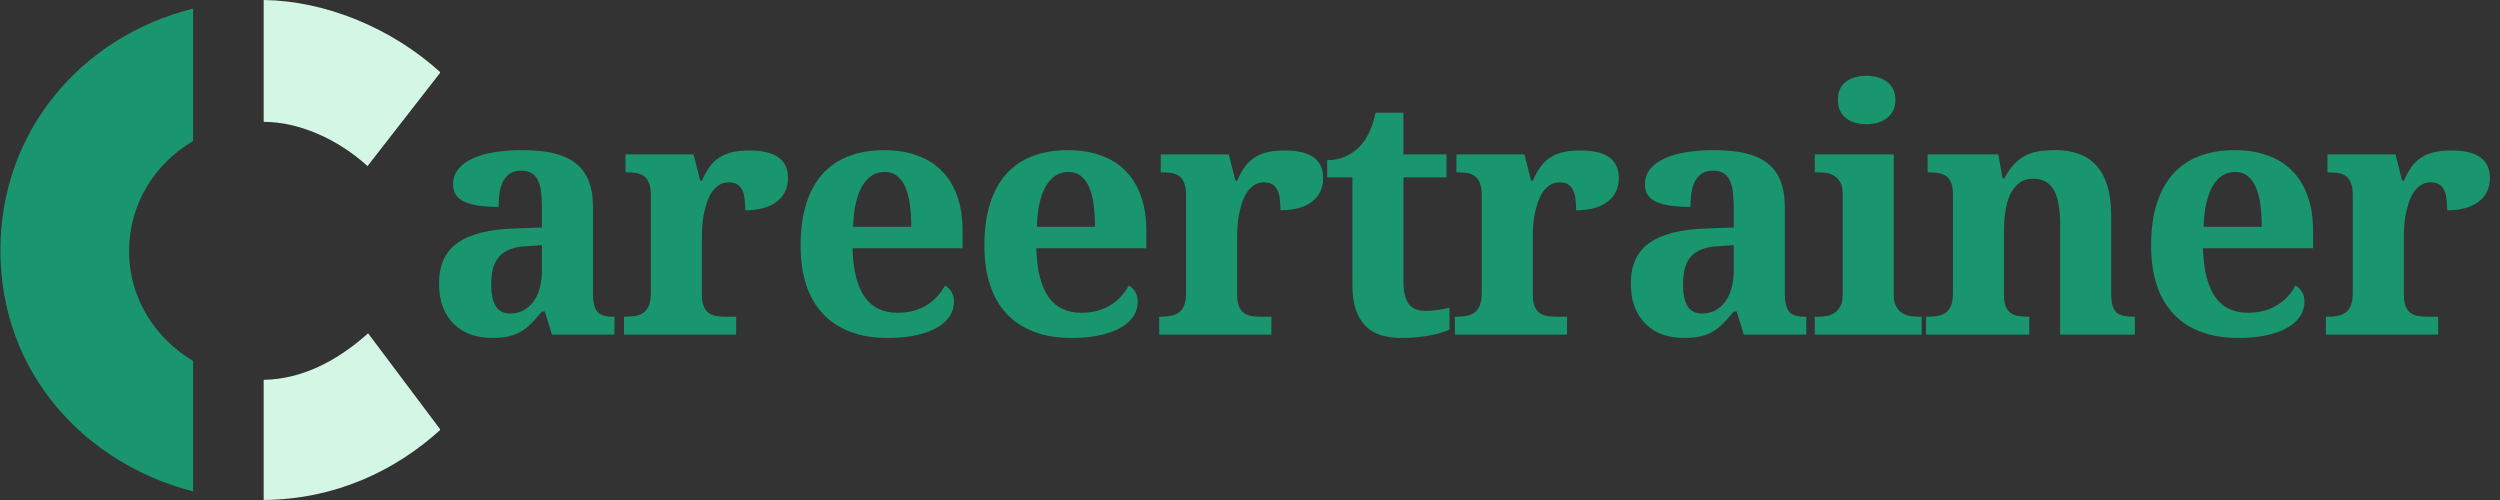
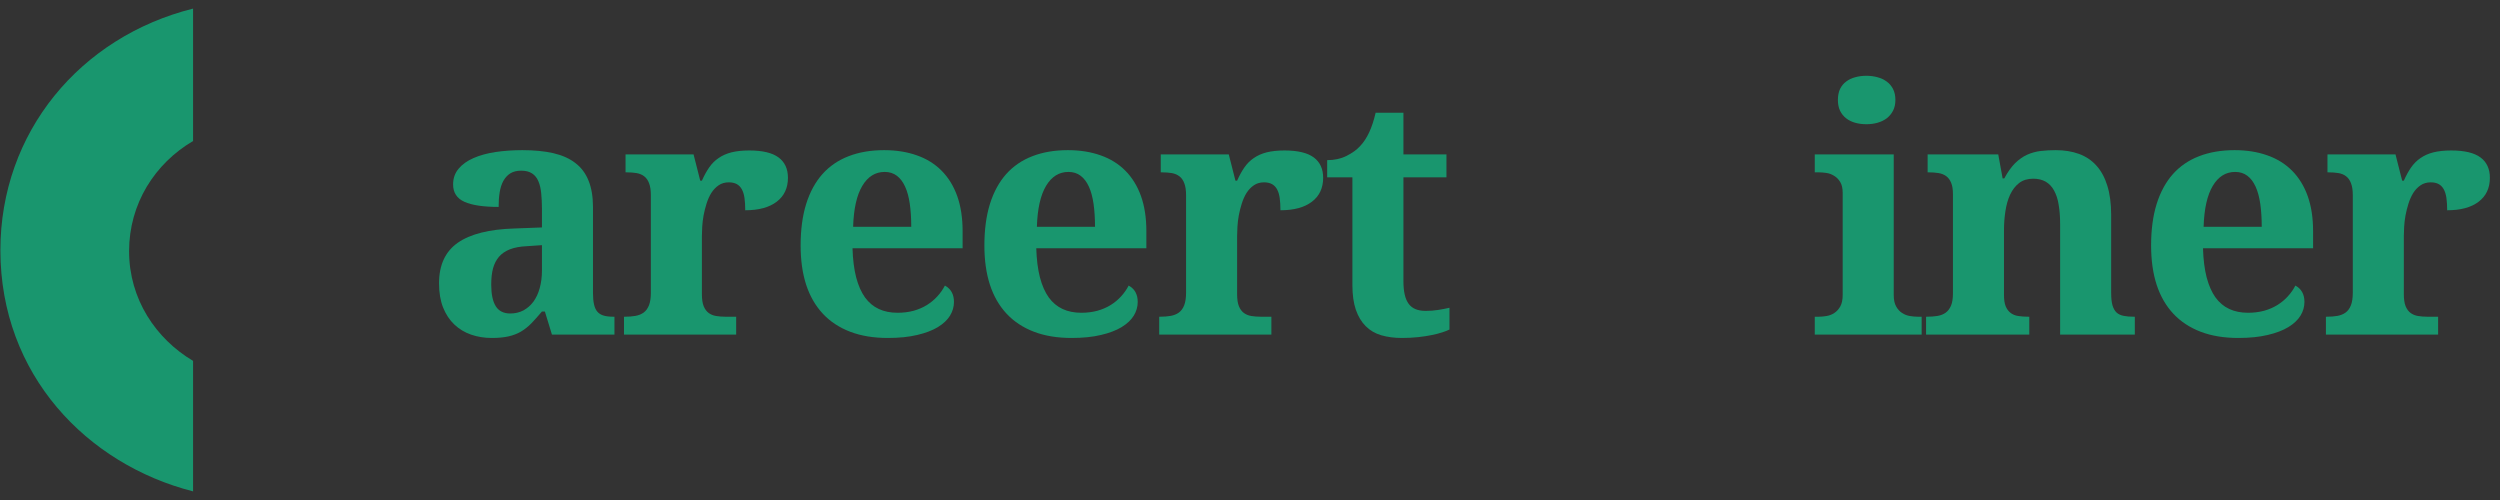
<svg xmlns="http://www.w3.org/2000/svg" width="500" zoomAndPan="magnify" viewBox="0 0 375 75" height="100" preserveAspectRatio="xMidYMid meet" version="1.0">
  <rect x="0" y="0" width="375" height="75" fill="#333333" stroke="none" />
  <defs>
    <g />
    <clipPath id="571601301e">
-       <path d="M 39 0 L 66 0 L 66 75 L 39 75 Z M 39 0 " clip-rule="nonzero" />
-     </clipPath>
+       </clipPath>
  </defs>
  <g clip-path="url(#571601301e)">
    <path fill="#d4f7e5" d="M 39.551 0 C 39.555 0 39.559 0 39.559 0 C 48.812 0.133 58.73 4.18 66.07 10.855 L 55.129 24.91 C 50.727 20.906 44.895 18.281 39.602 18.281 C 39.586 18.281 39.57 18.281 39.551 18.281 Z M 39.551 56.977 L 39.551 74.996 C 50.297 74.902 59.297 70.617 66.07 64.457 L 55.215 49.996 C 50.68 54.055 45.418 56.871 39.551 56.977 Z M 39.551 56.977 " fill-opacity="1" fill-rule="nonzero" />
  </g>
  <path fill="#19966e" d="M 28.961 73.707 C 13.016 69.629 0.059 56.18 0.059 37.543 C 0.059 19.836 12.023 5.535 28.961 1.289 L 28.961 21.152 C 23.234 24.516 19.363 30.555 19.363 37.676 C 19.363 44.855 23.367 50.809 28.961 54.133 Z M 28.961 73.707 " fill-opacity="1" fill-rule="nonzero" />
  <g fill="#19966e" fill-opacity="1">
    <g transform="translate(63.59, 50.195)">
      <g>
        <path d="M 10.094 -7.516 C 10.094 -6.066 10.32 -4.977 10.781 -4.25 C 11.238 -3.531 11.961 -3.172 12.953 -3.172 C 13.672 -3.172 14.32 -3.32 14.906 -3.625 C 15.488 -3.938 15.988 -4.367 16.406 -4.922 C 16.82 -5.484 17.141 -6.16 17.359 -6.953 C 17.586 -7.754 17.703 -8.645 17.703 -9.625 L 17.703 -13.422 L 15.438 -13.266 C 14.438 -13.223 13.586 -13.066 12.891 -12.797 C 12.203 -12.523 11.656 -12.148 11.25 -11.672 C 10.844 -11.191 10.547 -10.609 10.359 -9.922 C 10.18 -9.234 10.094 -8.43 10.094 -7.516 Z M 14.578 -24.594 C 13.93 -24.594 13.391 -24.457 12.953 -24.188 C 12.523 -23.914 12.176 -23.535 11.906 -23.047 C 11.645 -22.566 11.461 -21.992 11.359 -21.328 C 11.254 -20.672 11.203 -19.945 11.203 -19.156 C 8.93 -19.156 7.223 -19.41 6.078 -19.922 C 4.941 -20.43 4.375 -21.301 4.375 -22.531 C 4.375 -23.445 4.648 -24.234 5.203 -24.891 C 5.754 -25.547 6.5 -26.078 7.438 -26.484 C 8.383 -26.898 9.484 -27.203 10.734 -27.391 C 11.992 -27.578 13.336 -27.672 14.766 -27.672 C 16.547 -27.672 18.094 -27.52 19.406 -27.219 C 20.727 -26.914 21.828 -26.426 22.703 -25.75 C 23.586 -25.082 24.25 -24.203 24.688 -23.109 C 25.133 -22.016 25.359 -20.68 25.359 -19.109 L 25.359 -6.25 C 25.359 -5.562 25.41 -4.988 25.516 -4.531 C 25.617 -4.07 25.785 -3.707 26.016 -3.438 C 26.254 -3.164 26.566 -2.973 26.953 -2.859 C 27.348 -2.742 27.828 -2.688 28.391 -2.688 L 28.578 -2.688 L 28.578 0 L 19.203 0 L 18.141 -3.469 L 17.703 -3.469 C 17.141 -2.801 16.613 -2.211 16.125 -1.703 C 15.633 -1.203 15.109 -0.785 14.547 -0.453 C 13.992 -0.129 13.367 0.109 12.672 0.266 C 11.973 0.422 11.145 0.5 10.188 0.5 C 9.07 0.5 8.035 0.332 7.078 0 C 6.117 -0.332 5.281 -0.836 4.562 -1.516 C 3.852 -2.191 3.289 -3.039 2.875 -4.062 C 2.469 -5.094 2.266 -6.305 2.266 -7.703 C 2.266 -10.441 3.203 -12.469 5.078 -13.781 C 6.961 -15.094 9.789 -15.805 13.562 -15.922 L 17.703 -16.078 L 17.703 -18.859 C 17.703 -19.691 17.664 -20.461 17.594 -21.172 C 17.531 -21.879 17.391 -22.488 17.172 -23 C 16.961 -23.508 16.648 -23.898 16.234 -24.172 C 15.816 -24.453 15.266 -24.594 14.578 -24.594 Z M 14.578 -24.594 " />
      </g>
    </g>
  </g>
  <g fill="#19966e" fill-opacity="1">
    <g transform="translate(92.582, 50.195)">
      <g>
        <path d="M 17.844 0 L 1.016 0 L 1.016 -2.688 L 1.156 -2.688 C 1.727 -2.688 2.254 -2.727 2.734 -2.812 C 3.211 -2.895 3.625 -3.062 3.969 -3.312 C 4.312 -3.562 4.578 -3.926 4.766 -4.406 C 4.953 -4.883 5.047 -5.516 5.047 -6.297 L 5.047 -20.922 C 5.047 -21.66 4.957 -22.254 4.781 -22.703 C 4.613 -23.16 4.367 -23.508 4.047 -23.75 C 3.723 -24 3.336 -24.16 2.891 -24.234 C 2.453 -24.305 1.957 -24.344 1.406 -24.344 L 1.25 -24.344 L 1.25 -27.031 L 11.453 -27.031 L 12.453 -23.094 L 12.703 -23.094 C 13.035 -23.844 13.395 -24.5 13.781 -25.062 C 14.176 -25.633 14.648 -26.109 15.203 -26.484 C 15.754 -26.867 16.398 -27.156 17.141 -27.344 C 17.891 -27.531 18.781 -27.625 19.812 -27.625 C 21.801 -27.625 23.266 -27.273 24.203 -26.578 C 25.141 -25.879 25.609 -24.863 25.609 -23.531 C 25.609 -21.988 25.047 -20.789 23.922 -19.938 C 22.805 -19.082 21.234 -18.656 19.203 -18.656 C 19.203 -19.352 19.164 -19.961 19.094 -20.484 C 19.02 -21.004 18.891 -21.438 18.703 -21.781 C 18.516 -22.133 18.258 -22.398 17.938 -22.578 C 17.613 -22.754 17.211 -22.844 16.734 -22.844 C 16.148 -22.844 15.645 -22.695 15.219 -22.406 C 14.789 -22.113 14.426 -21.734 14.125 -21.266 C 13.832 -20.797 13.594 -20.266 13.406 -19.672 C 13.219 -19.078 13.066 -18.477 12.953 -17.875 C 12.848 -17.281 12.781 -16.711 12.75 -16.172 C 12.719 -15.629 12.703 -15.16 12.703 -14.766 L 12.703 -6.062 C 12.703 -5.32 12.789 -4.723 12.969 -4.266 C 13.156 -3.816 13.406 -3.477 13.719 -3.25 C 14.031 -3.02 14.398 -2.867 14.828 -2.797 C 15.266 -2.723 15.727 -2.688 16.219 -2.688 L 17.844 -2.688 Z M 17.844 0 " />
      </g>
    </g>
  </g>
  <g fill="#19966e" fill-opacity="1">
    <g transform="translate(117.735, 50.195)">
      <g>
        <path d="M 14.969 -24.406 C 13.562 -24.406 12.441 -23.707 11.609 -22.312 C 10.773 -20.914 10.316 -18.867 10.234 -16.172 L 18.953 -16.172 C 18.953 -17.453 18.879 -18.602 18.734 -19.625 C 18.586 -20.645 18.352 -21.504 18.031 -22.203 C 17.707 -22.91 17.297 -23.453 16.797 -23.828 C 16.297 -24.211 15.688 -24.406 14.969 -24.406 Z M 15.438 0.5 C 13.301 0.5 11.414 0.188 9.781 -0.438 C 8.156 -1.062 6.789 -1.961 5.688 -3.141 C 4.582 -4.328 3.75 -5.773 3.188 -7.484 C 2.633 -9.203 2.359 -11.164 2.359 -13.375 C 2.359 -15.727 2.633 -17.801 3.188 -19.594 C 3.75 -21.383 4.562 -22.879 5.625 -24.078 C 6.695 -25.273 8.008 -26.172 9.562 -26.766 C 11.113 -27.367 12.883 -27.672 14.875 -27.672 C 16.695 -27.672 18.336 -27.41 19.797 -26.891 C 21.254 -26.379 22.488 -25.613 23.5 -24.594 C 24.52 -23.57 25.301 -22.305 25.844 -20.797 C 26.383 -19.285 26.656 -17.531 26.656 -15.531 L 26.656 -12.953 L 10.141 -12.953 C 10.191 -11.266 10.375 -9.812 10.688 -8.594 C 11.008 -7.375 11.453 -6.367 12.016 -5.578 C 12.586 -4.797 13.281 -4.219 14.094 -3.844 C 14.906 -3.469 15.836 -3.281 16.891 -3.281 C 17.754 -3.281 18.555 -3.379 19.297 -3.578 C 20.035 -3.785 20.703 -4.07 21.297 -4.438 C 21.898 -4.812 22.426 -5.25 22.875 -5.75 C 23.332 -6.25 23.707 -6.785 24 -7.359 C 24.906 -6.867 25.359 -6.051 25.359 -4.906 C 25.359 -4.176 25.16 -3.488 24.766 -2.844 C 24.367 -2.195 23.758 -1.625 22.938 -1.125 C 22.125 -0.633 21.098 -0.242 19.859 0.047 C 18.617 0.348 17.145 0.5 15.438 0.5 Z M 15.438 0.5 " />
      </g>
    </g>
  </g>
  <g fill="#19966e" fill-opacity="1">
    <g transform="translate(145.299, 50.195)">
      <g>
        <path d="M 14.969 -24.406 C 13.562 -24.406 12.441 -23.707 11.609 -22.312 C 10.773 -20.914 10.316 -18.867 10.234 -16.172 L 18.953 -16.172 C 18.953 -17.453 18.879 -18.602 18.734 -19.625 C 18.586 -20.645 18.352 -21.504 18.031 -22.203 C 17.707 -22.91 17.297 -23.453 16.797 -23.828 C 16.297 -24.211 15.688 -24.406 14.969 -24.406 Z M 15.438 0.5 C 13.301 0.5 11.414 0.188 9.781 -0.438 C 8.156 -1.062 6.789 -1.961 5.688 -3.141 C 4.582 -4.328 3.75 -5.773 3.188 -7.484 C 2.633 -9.203 2.359 -11.164 2.359 -13.375 C 2.359 -15.727 2.633 -17.801 3.188 -19.594 C 3.75 -21.383 4.562 -22.879 5.625 -24.078 C 6.695 -25.273 8.008 -26.172 9.562 -26.766 C 11.113 -27.367 12.883 -27.672 14.875 -27.672 C 16.695 -27.672 18.336 -27.41 19.797 -26.891 C 21.254 -26.379 22.488 -25.613 23.5 -24.594 C 24.52 -23.57 25.301 -22.305 25.844 -20.797 C 26.383 -19.285 26.656 -17.531 26.656 -15.531 L 26.656 -12.953 L 10.141 -12.953 C 10.191 -11.266 10.375 -9.812 10.688 -8.594 C 11.008 -7.375 11.453 -6.367 12.016 -5.578 C 12.586 -4.797 13.281 -4.219 14.094 -3.844 C 14.906 -3.469 15.836 -3.281 16.891 -3.281 C 17.754 -3.281 18.555 -3.379 19.297 -3.578 C 20.035 -3.785 20.703 -4.07 21.297 -4.438 C 21.898 -4.812 22.426 -5.25 22.875 -5.75 C 23.332 -6.25 23.707 -6.785 24 -7.359 C 24.906 -6.867 25.359 -6.051 25.359 -4.906 C 25.359 -4.176 25.16 -3.488 24.766 -2.844 C 24.367 -2.195 23.758 -1.625 22.938 -1.125 C 22.125 -0.633 21.098 -0.242 19.859 0.047 C 18.617 0.348 17.145 0.5 15.438 0.5 Z M 15.438 0.5 " />
      </g>
    </g>
  </g>
  <g fill="#19966e" fill-opacity="1">
    <g transform="translate(172.864, 50.195)">
      <g>
        <path d="M 17.844 0 L 1.016 0 L 1.016 -2.688 L 1.156 -2.688 C 1.727 -2.688 2.254 -2.727 2.734 -2.812 C 3.211 -2.895 3.625 -3.062 3.969 -3.312 C 4.312 -3.562 4.578 -3.926 4.766 -4.406 C 4.953 -4.883 5.047 -5.516 5.047 -6.297 L 5.047 -20.922 C 5.047 -21.66 4.957 -22.254 4.781 -22.703 C 4.613 -23.16 4.367 -23.508 4.047 -23.75 C 3.723 -24 3.336 -24.16 2.891 -24.234 C 2.453 -24.305 1.957 -24.344 1.406 -24.344 L 1.25 -24.344 L 1.25 -27.031 L 11.453 -27.031 L 12.453 -23.094 L 12.703 -23.094 C 13.035 -23.844 13.395 -24.5 13.781 -25.062 C 14.176 -25.633 14.648 -26.109 15.203 -26.484 C 15.754 -26.867 16.398 -27.156 17.141 -27.344 C 17.891 -27.531 18.781 -27.625 19.812 -27.625 C 21.801 -27.625 23.266 -27.273 24.203 -26.578 C 25.141 -25.879 25.609 -24.863 25.609 -23.531 C 25.609 -21.988 25.047 -20.789 23.922 -19.938 C 22.805 -19.082 21.234 -18.656 19.203 -18.656 C 19.203 -19.352 19.164 -19.961 19.094 -20.484 C 19.02 -21.004 18.891 -21.438 18.703 -21.781 C 18.516 -22.133 18.258 -22.398 17.938 -22.578 C 17.613 -22.754 17.211 -22.844 16.734 -22.844 C 16.148 -22.844 15.645 -22.695 15.219 -22.406 C 14.789 -22.113 14.426 -21.734 14.125 -21.266 C 13.832 -20.797 13.594 -20.266 13.406 -19.672 C 13.219 -19.078 13.066 -18.477 12.953 -17.875 C 12.848 -17.281 12.781 -16.711 12.75 -16.172 C 12.719 -15.629 12.703 -15.16 12.703 -14.766 L 12.703 -6.062 C 12.703 -5.32 12.789 -4.723 12.969 -4.266 C 13.156 -3.816 13.406 -3.477 13.719 -3.25 C 14.031 -3.02 14.398 -2.867 14.828 -2.797 C 15.266 -2.723 15.727 -2.688 16.219 -2.688 L 17.844 -2.688 Z M 17.844 0 " />
      </g>
    </g>
  </g>
  <g fill="#19966e" fill-opacity="1">
    <g transform="translate(198.016, 50.195)">
      <g>
        <path d="M 15.828 -3.562 C 16.484 -3.562 17.109 -3.609 17.703 -3.703 C 18.305 -3.797 18.875 -3.906 19.406 -4.031 L 19.406 -0.766 C 19.133 -0.629 18.773 -0.488 18.328 -0.344 C 17.879 -0.195 17.352 -0.062 16.75 0.062 C 16.156 0.188 15.477 0.289 14.719 0.375 C 13.969 0.457 13.148 0.5 12.266 0.5 C 11.129 0.5 10.098 0.363 9.172 0.094 C 8.254 -0.176 7.477 -0.629 6.844 -1.266 C 6.207 -1.898 5.711 -2.723 5.359 -3.734 C 5.016 -4.742 4.844 -5.984 4.844 -7.453 L 4.844 -23.594 L 1.062 -23.594 L 1.062 -26.172 C 2.145 -26.172 3.113 -26.383 3.969 -26.812 C 4.82 -27.238 5.5 -27.727 6 -28.281 C 7.039 -29.363 7.816 -31.031 8.328 -33.281 L 12.5 -33.281 L 12.5 -27.031 L 18.953 -27.031 L 18.953 -23.594 L 12.5 -23.594 L 12.5 -7.984 C 12.5 -6.453 12.758 -5.332 13.281 -4.625 C 13.801 -3.914 14.648 -3.562 15.828 -3.562 Z M 15.828 -3.562 " />
      </g>
    </g>
  </g>
  <g fill="#19966e" fill-opacity="1">
    <g transform="translate(217.212, 50.195)">
      <g>
-         <path d="M 17.844 0 L 1.016 0 L 1.016 -2.688 L 1.156 -2.688 C 1.727 -2.688 2.254 -2.727 2.734 -2.812 C 3.211 -2.895 3.625 -3.062 3.969 -3.312 C 4.312 -3.562 4.578 -3.926 4.766 -4.406 C 4.953 -4.883 5.047 -5.516 5.047 -6.297 L 5.047 -20.922 C 5.047 -21.66 4.957 -22.254 4.781 -22.703 C 4.613 -23.16 4.367 -23.508 4.047 -23.75 C 3.723 -24 3.336 -24.16 2.891 -24.234 C 2.453 -24.305 1.957 -24.344 1.406 -24.344 L 1.25 -24.344 L 1.25 -27.031 L 11.453 -27.031 L 12.453 -23.094 L 12.703 -23.094 C 13.035 -23.844 13.395 -24.5 13.781 -25.062 C 14.176 -25.633 14.648 -26.109 15.203 -26.484 C 15.754 -26.867 16.398 -27.156 17.141 -27.344 C 17.891 -27.531 18.781 -27.625 19.812 -27.625 C 21.801 -27.625 23.266 -27.273 24.203 -26.578 C 25.141 -25.879 25.609 -24.863 25.609 -23.531 C 25.609 -21.988 25.047 -20.789 23.922 -19.938 C 22.805 -19.082 21.234 -18.656 19.203 -18.656 C 19.203 -19.352 19.164 -19.961 19.094 -20.484 C 19.02 -21.004 18.891 -21.438 18.703 -21.781 C 18.516 -22.133 18.258 -22.398 17.938 -22.578 C 17.613 -22.754 17.211 -22.844 16.734 -22.844 C 16.148 -22.844 15.645 -22.695 15.219 -22.406 C 14.789 -22.113 14.426 -21.734 14.125 -21.266 C 13.832 -20.797 13.594 -20.266 13.406 -19.672 C 13.219 -19.078 13.066 -18.477 12.953 -17.875 C 12.848 -17.281 12.781 -16.711 12.75 -16.172 C 12.719 -15.629 12.703 -15.16 12.703 -14.766 L 12.703 -6.062 C 12.703 -5.32 12.789 -4.723 12.969 -4.266 C 13.156 -3.816 13.406 -3.477 13.719 -3.25 C 14.031 -3.02 14.398 -2.867 14.828 -2.797 C 15.266 -2.723 15.727 -2.688 16.219 -2.688 L 17.844 -2.688 Z M 17.844 0 " />
-       </g>
+         </g>
    </g>
  </g>
  <g fill="#19966e" fill-opacity="1">
    <g transform="translate(242.364, 50.195)">
      <g>
-         <path d="M 10.094 -7.516 C 10.094 -6.066 10.32 -4.977 10.781 -4.25 C 11.238 -3.531 11.961 -3.172 12.953 -3.172 C 13.672 -3.172 14.32 -3.32 14.906 -3.625 C 15.488 -3.938 15.988 -4.367 16.406 -4.922 C 16.82 -5.484 17.141 -6.16 17.359 -6.953 C 17.586 -7.754 17.703 -8.645 17.703 -9.625 L 17.703 -13.422 L 15.438 -13.266 C 14.438 -13.223 13.586 -13.066 12.891 -12.797 C 12.203 -12.523 11.656 -12.148 11.25 -11.672 C 10.844 -11.191 10.547 -10.609 10.359 -9.922 C 10.18 -9.234 10.094 -8.43 10.094 -7.516 Z M 14.578 -24.594 C 13.93 -24.594 13.391 -24.457 12.953 -24.188 C 12.523 -23.914 12.176 -23.535 11.906 -23.047 C 11.645 -22.566 11.461 -21.992 11.359 -21.328 C 11.254 -20.672 11.203 -19.945 11.203 -19.156 C 8.93 -19.156 7.223 -19.41 6.078 -19.922 C 4.941 -20.43 4.375 -21.301 4.375 -22.531 C 4.375 -23.445 4.648 -24.234 5.203 -24.891 C 5.754 -25.547 6.5 -26.078 7.438 -26.484 C 8.383 -26.898 9.484 -27.203 10.734 -27.391 C 11.992 -27.578 13.336 -27.672 14.766 -27.672 C 16.547 -27.672 18.094 -27.52 19.406 -27.219 C 20.727 -26.914 21.828 -26.426 22.703 -25.75 C 23.586 -25.082 24.25 -24.203 24.688 -23.109 C 25.133 -22.016 25.359 -20.68 25.359 -19.109 L 25.359 -6.25 C 25.359 -5.562 25.41 -4.988 25.516 -4.531 C 25.617 -4.07 25.785 -3.707 26.016 -3.438 C 26.254 -3.164 26.566 -2.973 26.953 -2.859 C 27.348 -2.742 27.828 -2.688 28.391 -2.688 L 28.578 -2.688 L 28.578 0 L 19.203 0 L 18.141 -3.469 L 17.703 -3.469 C 17.141 -2.801 16.613 -2.211 16.125 -1.703 C 15.633 -1.203 15.109 -0.785 14.547 -0.453 C 13.992 -0.129 13.367 0.109 12.672 0.266 C 11.973 0.422 11.145 0.5 10.188 0.5 C 9.07 0.5 8.035 0.332 7.078 0 C 6.117 -0.332 5.281 -0.836 4.562 -1.516 C 3.852 -2.191 3.289 -3.039 2.875 -4.062 C 2.469 -5.094 2.266 -6.305 2.266 -7.703 C 2.266 -10.441 3.203 -12.469 5.078 -13.781 C 6.961 -15.094 9.789 -15.805 13.562 -15.922 L 17.703 -16.078 L 17.703 -18.859 C 17.703 -19.691 17.664 -20.461 17.594 -21.172 C 17.531 -21.879 17.391 -22.488 17.172 -23 C 16.961 -23.508 16.648 -23.898 16.234 -24.172 C 15.816 -24.453 15.266 -24.594 14.578 -24.594 Z M 14.578 -24.594 " />
-       </g>
+         </g>
    </g>
  </g>
  <g fill="#19966e" fill-opacity="1">
    <g transform="translate(271.356, 50.195)">
      <g>
        <path d="M 4.328 -35.203 C 4.328 -35.848 4.438 -36.398 4.656 -36.859 C 4.883 -37.316 5.191 -37.688 5.578 -37.969 C 5.961 -38.258 6.41 -38.473 6.922 -38.609 C 7.441 -38.754 8.004 -38.828 8.609 -38.828 C 9.191 -38.828 9.742 -38.754 10.266 -38.609 C 10.785 -38.473 11.242 -38.258 11.641 -37.969 C 12.035 -37.688 12.352 -37.316 12.594 -36.859 C 12.832 -36.398 12.953 -35.848 12.953 -35.203 C 12.953 -34.578 12.832 -34.035 12.594 -33.578 C 12.352 -33.117 12.035 -32.738 11.641 -32.438 C 11.242 -32.145 10.785 -31.926 10.266 -31.781 C 9.742 -31.633 9.191 -31.562 8.609 -31.562 C 8.004 -31.562 7.441 -31.633 6.922 -31.781 C 6.41 -31.926 5.961 -32.145 5.578 -32.438 C 5.191 -32.738 4.883 -33.117 4.656 -33.578 C 4.438 -34.035 4.328 -34.578 4.328 -35.203 Z M 1.453 -2.688 C 1.828 -2.688 2.223 -2.723 2.641 -2.797 C 3.066 -2.867 3.453 -3.02 3.797 -3.25 C 4.148 -3.477 4.445 -3.805 4.688 -4.234 C 4.926 -4.66 5.047 -5.234 5.047 -5.953 L 5.047 -21.266 C 5.047 -21.941 4.926 -22.477 4.688 -22.875 C 4.445 -23.281 4.145 -23.594 3.781 -23.812 C 3.426 -24.039 3.039 -24.188 2.625 -24.25 C 2.207 -24.312 1.816 -24.344 1.453 -24.344 L 0.859 -24.344 L 0.859 -27.031 L 12.703 -27.031 L 12.703 -5.953 C 12.703 -5.234 12.82 -4.66 13.062 -4.234 C 13.301 -3.805 13.598 -3.477 13.953 -3.25 C 14.305 -3.02 14.691 -2.867 15.109 -2.797 C 15.535 -2.723 15.93 -2.688 16.297 -2.688 L 16.891 -2.688 L 16.891 0 L 0.859 0 L 0.859 -2.688 Z M 1.453 -2.688 " />
      </g>
    </g>
  </g>
  <g fill="#19966e" fill-opacity="1">
    <g transform="translate(287.894, 50.195)">
      <g>
        <path d="M 21.125 0 L 21.125 -16.594 C 21.125 -17.676 21.051 -18.641 20.906 -19.484 C 20.77 -20.328 20.539 -21.035 20.219 -21.609 C 19.906 -22.191 19.488 -22.633 18.969 -22.938 C 18.445 -23.238 17.82 -23.391 17.094 -23.391 C 16.25 -23.391 15.547 -23.176 14.984 -22.75 C 14.43 -22.32 13.984 -21.75 13.641 -21.031 C 13.305 -20.32 13.066 -19.492 12.922 -18.547 C 12.773 -17.609 12.703 -16.617 12.703 -15.578 L 12.703 -5.953 C 12.703 -5.254 12.785 -4.691 12.953 -4.266 C 13.129 -3.836 13.375 -3.504 13.688 -3.266 C 14 -3.023 14.379 -2.867 14.828 -2.797 C 15.285 -2.723 15.789 -2.688 16.344 -2.688 L 16.5 -2.688 L 16.5 0 L 1.016 0 L 1.016 -2.688 L 1.109 -2.688 C 1.68 -2.688 2.203 -2.723 2.672 -2.797 C 3.148 -2.867 3.566 -3.023 3.922 -3.266 C 4.273 -3.516 4.551 -3.867 4.75 -4.328 C 4.945 -4.785 5.047 -5.395 5.047 -6.156 L 5.047 -21.078 C 5.047 -21.785 4.957 -22.348 4.781 -22.766 C 4.613 -23.191 4.367 -23.523 4.047 -23.766 C 3.723 -24.004 3.336 -24.16 2.891 -24.234 C 2.453 -24.305 1.957 -24.344 1.406 -24.344 L 1.25 -24.344 L 1.25 -27.031 L 11.844 -27.031 L 12.5 -23.438 L 12.75 -23.438 C 13.258 -24.383 13.797 -25.141 14.359 -25.703 C 14.93 -26.266 15.535 -26.691 16.172 -26.984 C 16.816 -27.273 17.492 -27.461 18.203 -27.547 C 18.922 -27.629 19.672 -27.672 20.453 -27.672 C 21.754 -27.672 22.922 -27.484 23.953 -27.109 C 24.984 -26.734 25.852 -26.148 26.562 -25.359 C 27.281 -24.566 27.828 -23.562 28.203 -22.344 C 28.586 -21.125 28.781 -19.66 28.781 -17.953 L 28.781 -6.25 C 28.781 -5.469 28.848 -4.844 28.984 -4.375 C 29.129 -3.906 29.336 -3.547 29.609 -3.297 C 29.891 -3.055 30.242 -2.895 30.672 -2.812 C 31.098 -2.727 31.598 -2.688 32.172 -2.688 L 32.328 -2.688 L 32.328 0 Z M 21.125 0 " />
      </g>
    </g>
  </g>
  <g fill="#19966e" fill-opacity="1">
    <g transform="translate(320.307, 50.195)">
      <g>
        <path d="M 14.969 -24.406 C 13.562 -24.406 12.441 -23.707 11.609 -22.312 C 10.773 -20.914 10.316 -18.867 10.234 -16.172 L 18.953 -16.172 C 18.953 -17.453 18.879 -18.602 18.734 -19.625 C 18.586 -20.645 18.352 -21.504 18.031 -22.203 C 17.707 -22.91 17.297 -23.453 16.797 -23.828 C 16.297 -24.211 15.688 -24.406 14.969 -24.406 Z M 15.438 0.5 C 13.301 0.5 11.414 0.188 9.781 -0.438 C 8.156 -1.062 6.789 -1.961 5.688 -3.141 C 4.582 -4.328 3.75 -5.773 3.188 -7.484 C 2.633 -9.203 2.359 -11.164 2.359 -13.375 C 2.359 -15.727 2.633 -17.801 3.188 -19.594 C 3.75 -21.383 4.562 -22.879 5.625 -24.078 C 6.695 -25.273 8.008 -26.172 9.562 -26.766 C 11.113 -27.367 12.883 -27.672 14.875 -27.672 C 16.695 -27.672 18.336 -27.41 19.797 -26.891 C 21.254 -26.379 22.488 -25.613 23.5 -24.594 C 24.52 -23.57 25.301 -22.305 25.844 -20.797 C 26.383 -19.285 26.656 -17.531 26.656 -15.531 L 26.656 -12.953 L 10.141 -12.953 C 10.191 -11.266 10.375 -9.812 10.688 -8.594 C 11.008 -7.375 11.453 -6.367 12.016 -5.578 C 12.586 -4.797 13.281 -4.219 14.094 -3.844 C 14.906 -3.469 15.836 -3.281 16.891 -3.281 C 17.754 -3.281 18.555 -3.379 19.297 -3.578 C 20.035 -3.785 20.703 -4.07 21.297 -4.438 C 21.898 -4.812 22.426 -5.25 22.875 -5.75 C 23.332 -6.25 23.707 -6.785 24 -7.359 C 24.906 -6.867 25.359 -6.051 25.359 -4.906 C 25.359 -4.176 25.16 -3.488 24.766 -2.844 C 24.367 -2.195 23.758 -1.625 22.938 -1.125 C 22.125 -0.633 21.098 -0.242 19.859 0.047 C 18.617 0.348 17.145 0.5 15.438 0.5 Z M 15.438 0.5 " />
      </g>
    </g>
  </g>
  <g fill="#19966e" fill-opacity="1">
    <g transform="translate(347.872, 50.195)">
      <g>
        <path d="M 17.844 0 L 1.016 0 L 1.016 -2.688 L 1.156 -2.688 C 1.727 -2.688 2.254 -2.727 2.734 -2.812 C 3.211 -2.895 3.625 -3.062 3.969 -3.312 C 4.312 -3.562 4.578 -3.926 4.766 -4.406 C 4.953 -4.883 5.047 -5.516 5.047 -6.297 L 5.047 -20.922 C 5.047 -21.66 4.957 -22.254 4.781 -22.703 C 4.613 -23.16 4.367 -23.508 4.047 -23.75 C 3.723 -24 3.336 -24.16 2.891 -24.234 C 2.453 -24.305 1.957 -24.344 1.406 -24.344 L 1.25 -24.344 L 1.25 -27.031 L 11.453 -27.031 L 12.453 -23.094 L 12.703 -23.094 C 13.035 -23.844 13.395 -24.5 13.781 -25.062 C 14.176 -25.633 14.648 -26.109 15.203 -26.484 C 15.754 -26.867 16.398 -27.156 17.141 -27.344 C 17.891 -27.531 18.781 -27.625 19.812 -27.625 C 21.801 -27.625 23.266 -27.273 24.203 -26.578 C 25.141 -25.879 25.609 -24.863 25.609 -23.531 C 25.609 -21.988 25.047 -20.789 23.922 -19.938 C 22.805 -19.082 21.234 -18.656 19.203 -18.656 C 19.203 -19.352 19.164 -19.961 19.094 -20.484 C 19.02 -21.004 18.891 -21.438 18.703 -21.781 C 18.516 -22.133 18.258 -22.398 17.938 -22.578 C 17.613 -22.754 17.211 -22.844 16.734 -22.844 C 16.148 -22.844 15.645 -22.695 15.219 -22.406 C 14.789 -22.113 14.426 -21.734 14.125 -21.266 C 13.832 -20.797 13.594 -20.266 13.406 -19.672 C 13.219 -19.078 13.066 -18.477 12.953 -17.875 C 12.848 -17.281 12.781 -16.711 12.75 -16.172 C 12.719 -15.629 12.703 -15.16 12.703 -14.766 L 12.703 -6.062 C 12.703 -5.32 12.789 -4.723 12.969 -4.266 C 13.156 -3.816 13.406 -3.477 13.719 -3.25 C 14.031 -3.02 14.398 -2.867 14.828 -2.797 C 15.266 -2.723 15.727 -2.688 16.219 -2.688 L 17.844 -2.688 Z M 17.844 0 " />
      </g>
    </g>
  </g>
</svg>